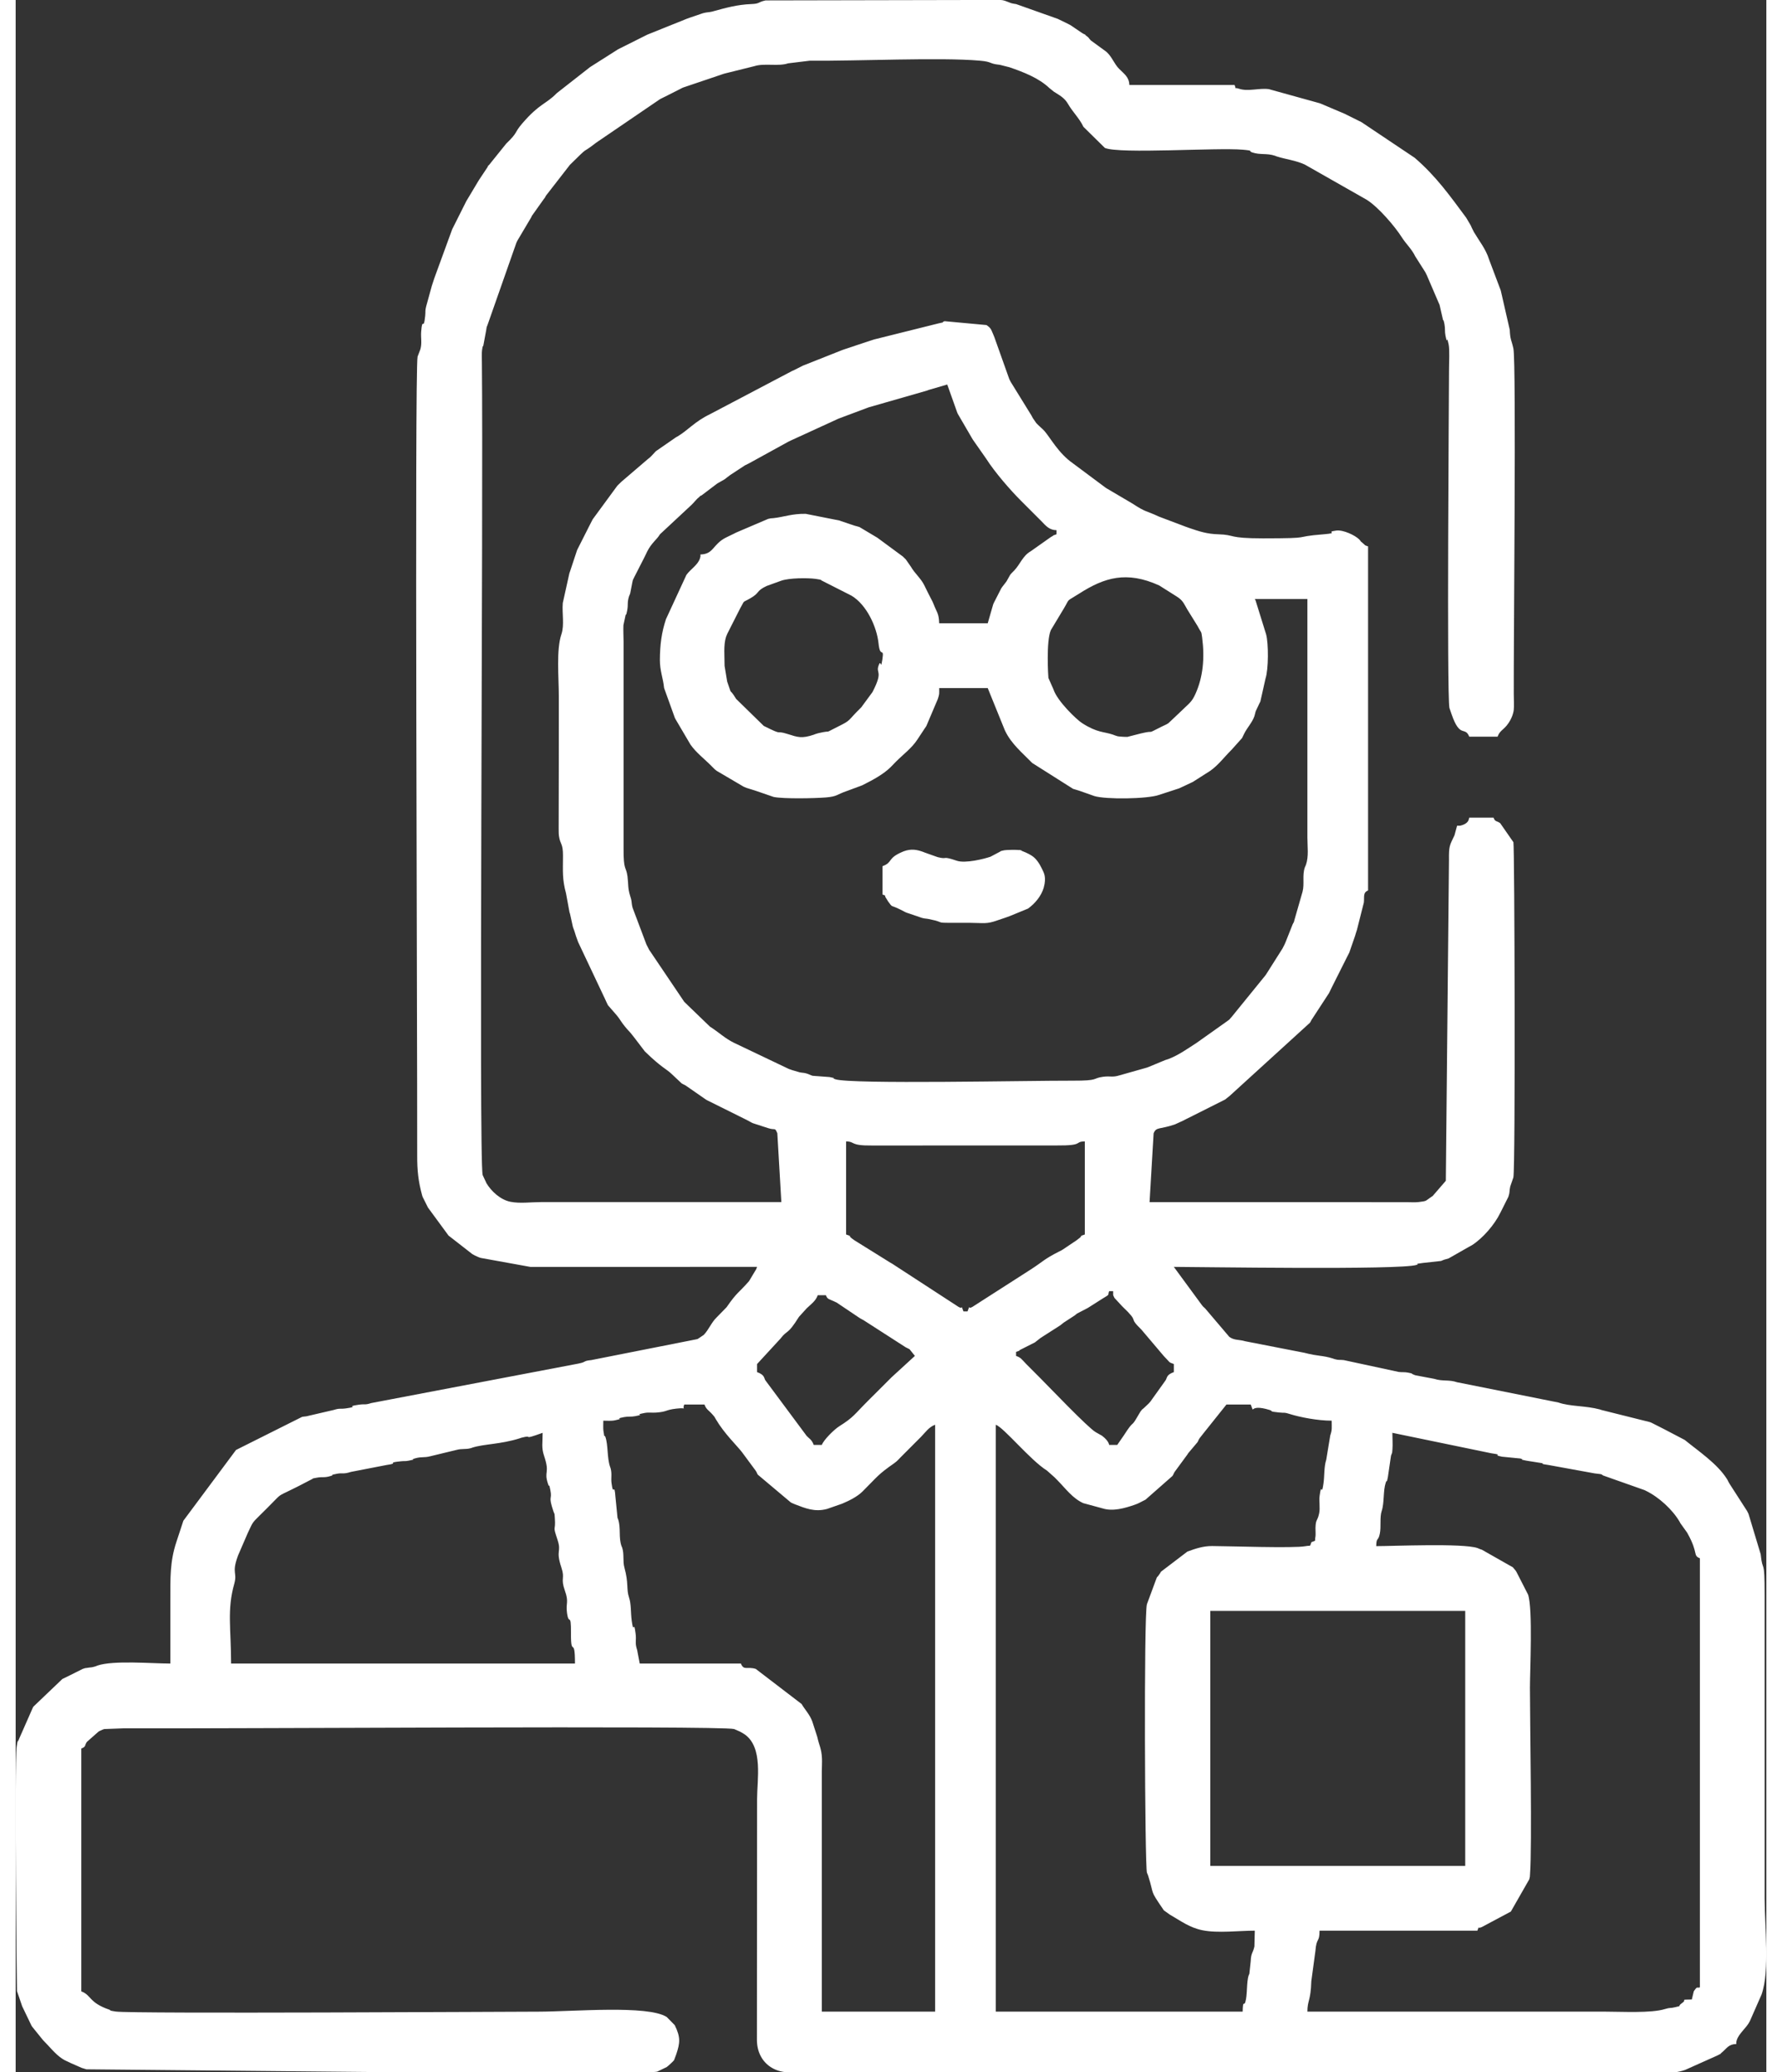
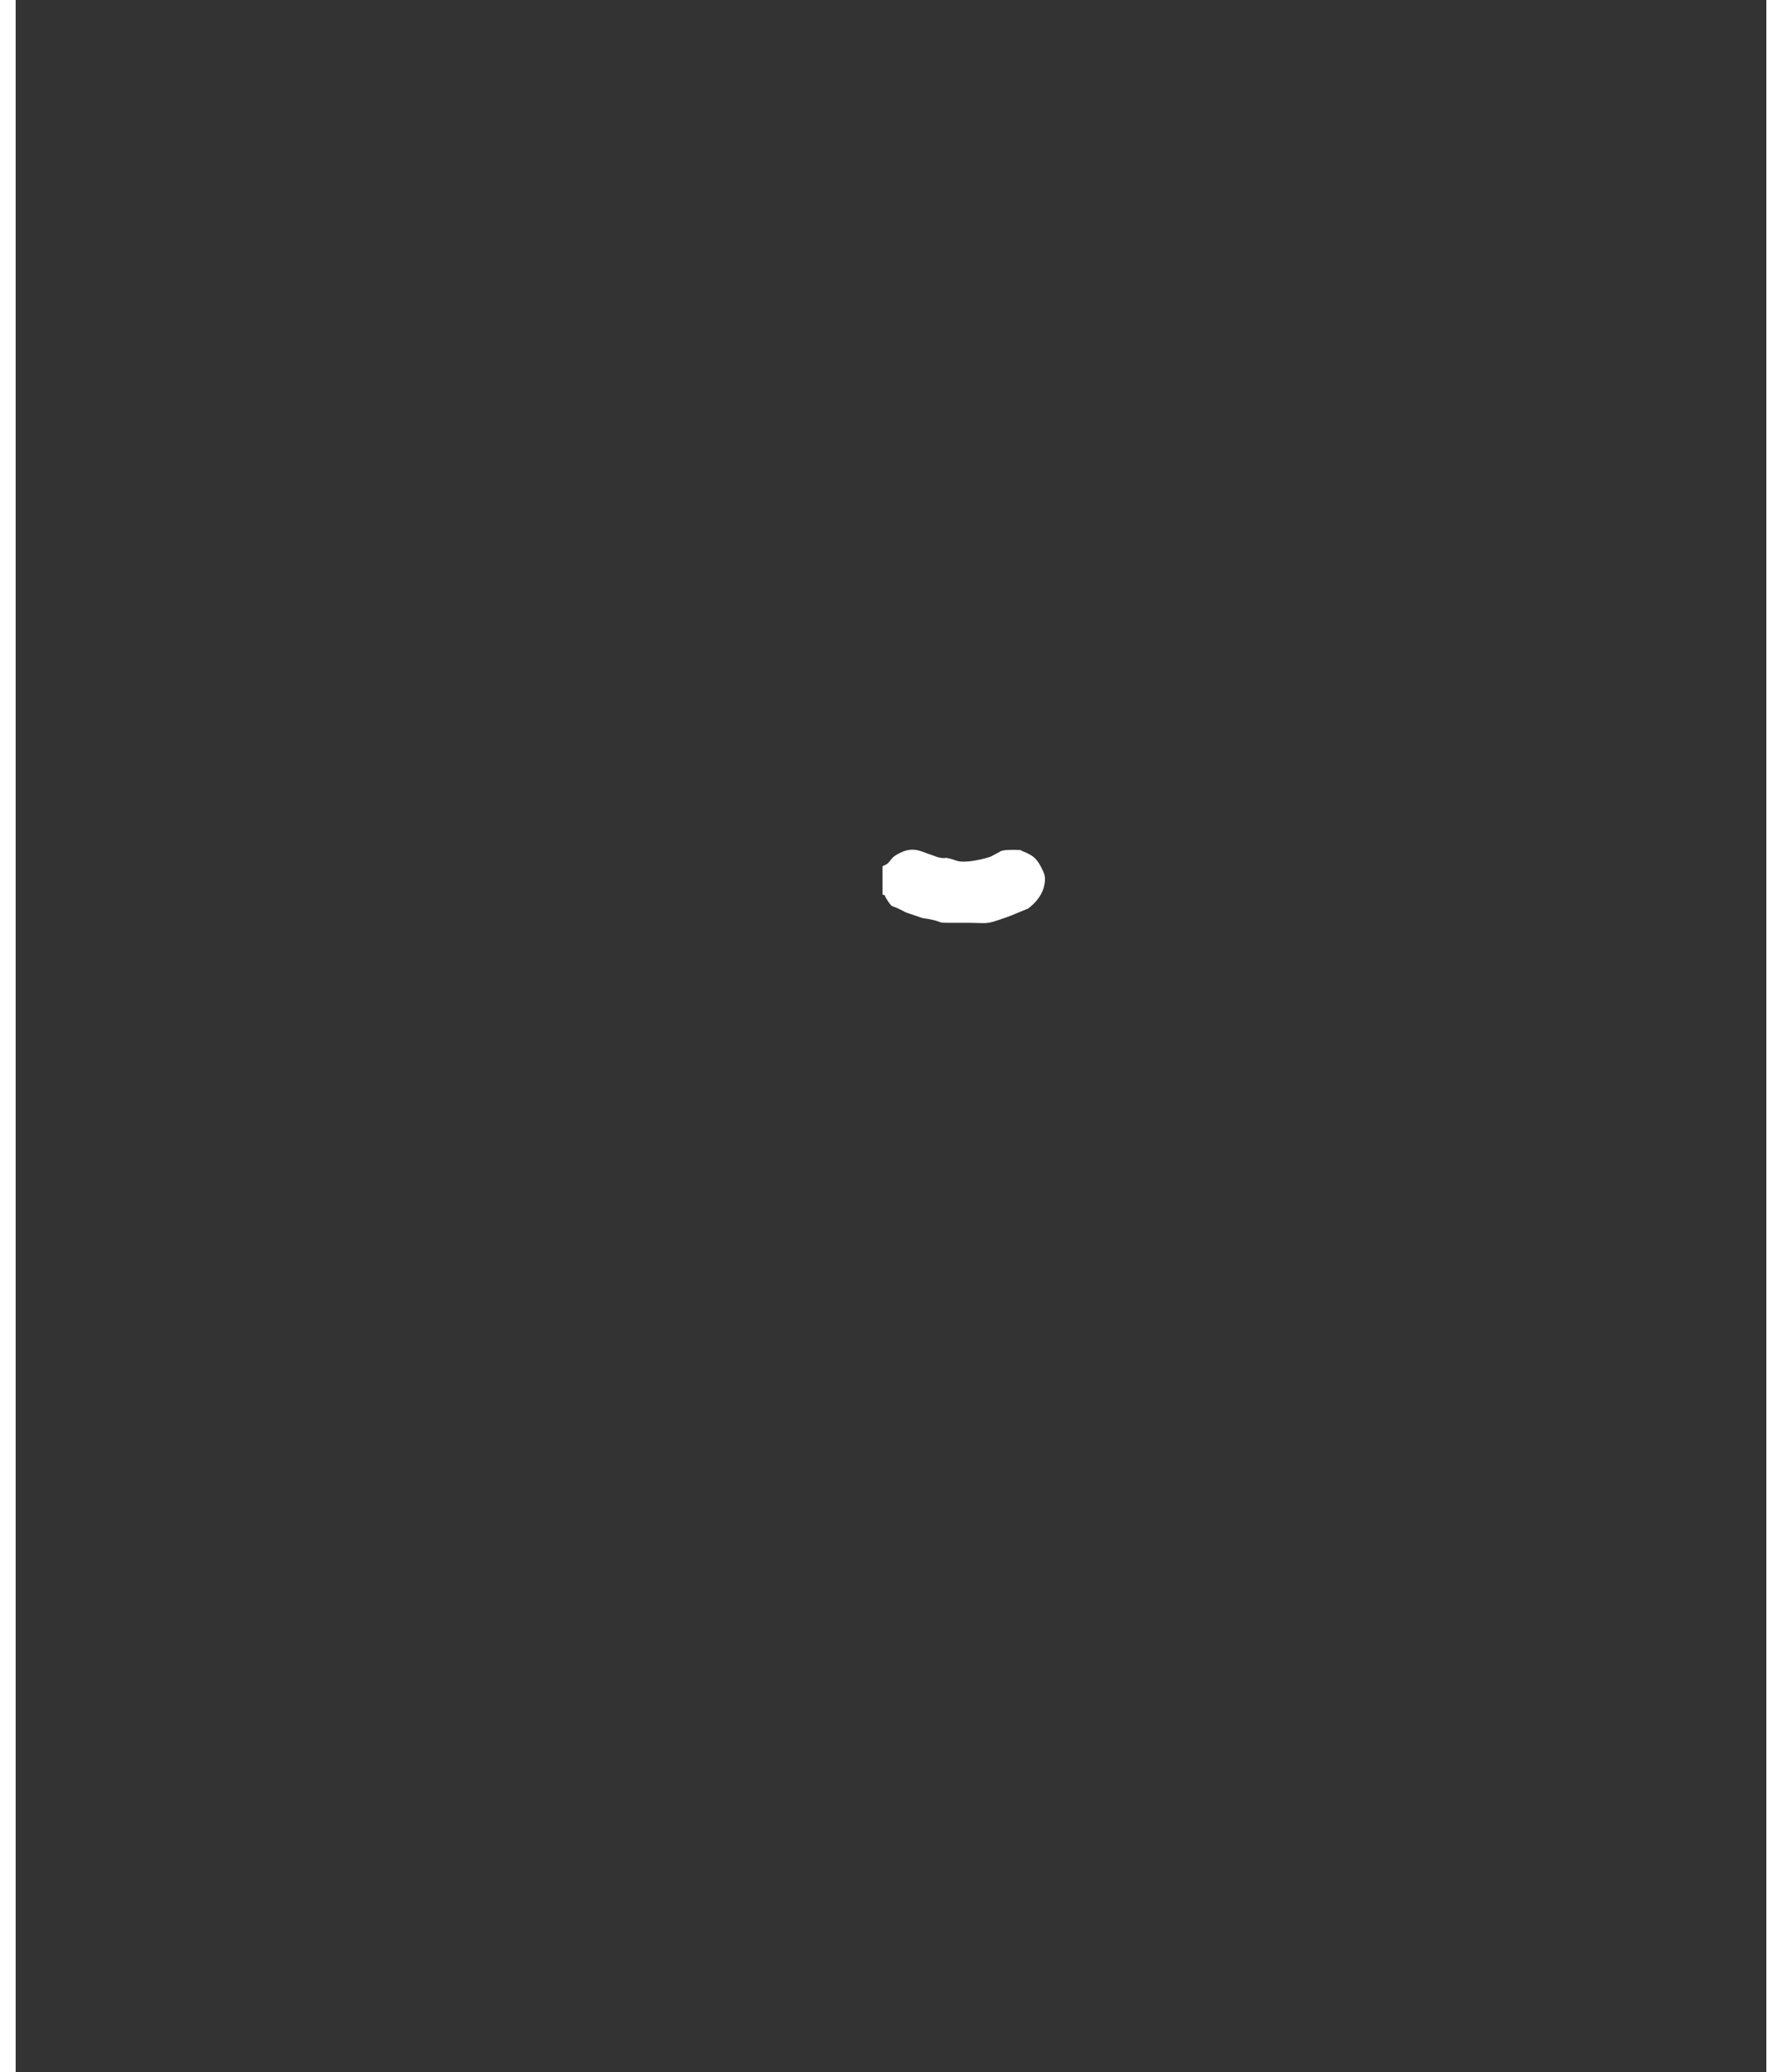
<svg xmlns="http://www.w3.org/2000/svg" xml:space="preserve" width="3.641mm" height="4.233mm" version="1.1" style="shape-rendering:geometricPrecision; text-rendering:geometricPrecision; image-rendering:optimizeQuality; fill-rule:evenodd; clip-rule:evenodd" viewBox="-1.08 -0.01 357.73 423.33">
  <rect x="-1.08" y="-0.01" width="357.73" height="423.33" fill="#333333" stroke="none" />
  <defs>
    <style type="text/css">
   
    .fil0 {fill:white}
   
  </style>
  </defs>
  <g id="Camada_x0020_1">
    <g id="_1879575118048">
-       <path class="fil0" d="M243.03 329.06l52.09 0 0 52.09 -52.09 0 0 -52.09zm-50.63 -329.07l7.83 0c0.45,0.04 0.35,0.03 0.87,0.17l1.2 0.46c0.1,0.03 0.21,0.06 0.32,0.08 0.12,0.03 0.23,0.04 0.36,0.07 0.12,0.02 0.23,0.02 0.36,0.05l8.54 3.03c0.09,0.04 0.19,0.09 0.28,0.14l1.67 0.81c0.11,0.05 0.43,0.22 0.54,0.28 0.08,0.05 0.18,0.11 0.26,0.16l2.21 1.5c0.08,0.05 0.19,0.1 0.27,0.15 1.35,0.86 -0.7,-0.6 0.49,0.34 0.91,0.7 0.3,0.26 1.03,1.03l2.87 2.09c1.34,0.91 1.8,2.62 2.91,3.71 1.06,1.05 2.04,1.71 2.08,3.29l21.5 0c0.45,1.13 -0.24,0.38 0.89,0.76 1.86,0.64 4.18,-0.19 6.12,0.09l10.35 2.87c0.1,0.04 0.2,0.08 0.3,0.11l4.94 2.1c0.08,0.04 0.19,0.09 0.27,0.14l2.21 1.1c0.24,0.12 0.49,0.24 0.83,0.41l10.89 7.29c4.38,3.77 7.2,7.76 10.52,12.23l0.92 1.56c0,0 0.25,0.56 0.26,0.57 0.01,0.02 0.38,0.76 0.41,0.82 1.12,1.89 2.43,3.46 3.09,5.59l2.38 6.31c0.03,0.11 0.05,0.21 0.08,0.33l1.77 7.74c0.08,2.05 0.35,2.04 0.74,3.81 0.62,2.91 0.02,61.59 0.08,70.61 0,0.87 0.09,2.5 -0.01,3.29 -0.04,0.29 -0.28,1.71 -1.44,3.12 -0.77,0.93 -1.44,1.11 -1.86,2.27l-5.79 0c-0.9,-2.23 -1.87,0.49 -3.63,-4.64l-0.42 -1.23c-0.56,-2.75 -0.09,-65.03 -0.08,-69.37 0,-1.19 0.14,-3.86 -0.08,-4.88 -0.52,-2.42 -0.16,0.6 -0.65,-1.83 -0.17,-0.85 -0.03,-1.43 -0.2,-2.29 -0.22,-1.15 -0.22,-0.66 -0.31,-0.93l-0.69 -3.03c-0.04,-0.12 -0.2,-0.45 -0.25,-0.57l-2.36 -5.49c-0.04,-0.09 -0.09,-0.2 -0.14,-0.28 -0.04,-0.09 -0.09,-0.2 -0.13,-0.28l-2.09 -3.29c-0.74,-1.53 -1.86,-2.5 -2.74,-3.88 -1.48,-2.33 -4.85,-6.23 -7.19,-7.69l-12.65 -7.19c-1.89,-0.87 -3.85,-1.05 -5.77,-1.67 -0.1,-0.03 -0.2,-0.08 -0.3,-0.12 -1.75,-0.58 -2.97,-0.12 -4.68,-0.69 -0.86,-0.29 0.47,-0.34 -1.92,-0.55 -5.34,-0.47 -25.05,0.92 -28.17,-0.36l-4.38 -4.31c-0.85,-1.78 -2.2,-3.02 -3.16,-4.69 -0.72,-1.25 -1.73,-1.76 -2.88,-2.49l-0.92 -0.74c-2.19,-2.08 -5.3,-3.26 -8.15,-4.25l-1.98 -0.5c-2.32,-0.23 -1.42,-0.62 -4.11,-0.85 -8.1,-0.71 -24.85,0.1 -34.74,0.01l-4.42 0.54c-1.98,0.67 -4.85,-0.08 -6.87,0.57l-5.96 1.48c-0.11,0.03 -0.22,0.06 -0.33,0.09l-8.34 2.82c-0.09,0.04 -0.19,0.09 -0.28,0.14 -0.08,0.04 -0.18,0.1 -0.27,0.14 -0.08,0.04 -0.19,0.1 -0.27,0.14l-2.75 1.39c-0.08,0.04 -0.19,0.09 -0.27,0.13 -0.12,0.06 -0.44,0.22 -0.56,0.28 -0.08,0.04 -0.19,0.09 -0.27,0.14l-13.03 8.88c-3.43,2.67 -0.99,0.21 -5.38,4.54l-4.88 6.28c-0.38,0.64 0,0.15 -0.49,0.76l-2.4 3.38c-0.04,0.09 -0.08,0.2 -0.13,0.29l-2.77 4.67c-0.04,0.08 -0.09,0.19 -0.14,0.27 -0.04,0.09 -0.09,0.19 -0.13,0.28l-5.91 16.83c-0.13,0.39 -0.11,0.02 -0.25,0.99l-0.58 3.14c-0.14,0.4 -0.1,-0.19 -0.27,0.97 -0.08,0.56 -0.04,1.83 -0.03,2.45 0.32,29.52 -0.68,162.94 0.16,166.05l0.79 1.69c0.98,1.61 2.82,3.36 4.91,3.77 1.94,0.38 4.15,0.06 6.14,0.06l49.19 0 -0.82 -14.05c-0.53,-1.31 -0.43,-0.58 -1.85,-1.05l-3.12 -1.01c-0.09,-0.04 -0.2,-0.09 -0.28,-0.13l-0.81 -0.44c-0.08,-0.04 -0.18,-0.1 -0.27,-0.14l-8.01 -3.98c-0.08,-0.04 -0.18,-0.1 -0.26,-0.15l-4.15 -2.88c-0.08,-0.04 -0.19,-0.09 -0.27,-0.14 -0.08,-0.05 -0.2,-0.1 -0.28,-0.14 -0.07,-0.05 -0.18,-0.1 -0.26,-0.15l-2.13 -2c-1.01,-0.96 -1.99,-1.22 -5.39,-4.53l-2.15 -2.82c-0.01,-0.01 -0.72,-0.91 -0.73,-0.92 -2.12,-2.25 -1.88,-2.53 -3.11,-3.92l-1.54 -1.77c-0.06,-0.11 -0.22,-0.44 -0.27,-0.55 -0.05,-0.08 -0.09,-0.2 -0.13,-0.28 -0.05,-0.09 -0.09,-0.2 -0.13,-0.29 -0.05,-0.08 -0.09,-0.19 -0.13,-0.28l-5.44 -11.51c-0.04,-0.1 -0.08,-0.21 -0.11,-0.31l-0.22 -0.6c-0.04,-0.1 -0.08,-0.21 -0.11,-0.31l-0.29 -0.94c-0.04,-0.11 -0.07,-0.21 -0.11,-0.31 -0.03,-0.1 -0.08,-0.21 -0.11,-0.3 -0.03,-0.1 -0.08,-0.2 -0.11,-0.3l-0.6 -2.72c-0.03,-0.1 -0.07,-0.2 -0.1,-0.3l-0.71 -3.85c-0.79,-2.96 -0.63,-4.41 -0.62,-7.64 0.01,-2.69 -0.55,-2.2 -0.83,-4.13 -0.05,-0.34 -0.05,-1.23 -0.05,-1.61 0.03,-8.97 0.03,-17.93 0.03,-26.9 0,-3.85 -0.56,-9.43 0.54,-12.69 0.63,-1.87 0.09,-4.23 0.27,-6.34l1.35 -6.09c0.04,-0.1 0.08,-0.2 0.11,-0.3l1.44 -4.35c0.04,-0.09 0.09,-0.2 0.13,-0.29 0.04,-0.08 0.1,-0.18 0.14,-0.27l1.94 -3.84c0.04,-0.09 0.1,-0.2 0.14,-0.28l0.84 -1.64c0.05,-0.07 0.12,-0.17 0.17,-0.24l4.9 -6.68c0.09,-0.09 0.71,-0.68 0.84,-0.81l5.35 -4.58c0.66,-0.46 1.14,-1.11 1.67,-1.64l4.15 -2.87c0.08,-0.05 0.19,-0.1 0.27,-0.14 2.2,-1.32 3.52,-3.04 6.62,-4.54l16.8 -8.84c0.09,-0.04 0.2,-0.08 0.29,-0.12l1.37 -0.69c0.09,-0.05 0.19,-0.1 0.28,-0.14 0.08,-0.05 0.19,-0.1 0.27,-0.14l8 -3.17c0.09,-0.03 0.2,-0.08 0.3,-0.11l2.18 -0.72c0.09,-0.03 0.2,-0.07 0.3,-0.11l2.48 -0.82c0.39,-0.14 0.75,-0.24 1.25,-0.41l13.23 -3.3c1.97,-0.4 0.1,-0.09 1.22,-0.44l8.55 0.79c0.93,0.64 0.92,0.86 1.38,1.92 0.06,0.12 0.2,0.46 0.24,0.59l3.04 8.54c0.52,1.02 -0.24,-0.48 0.28,0.55l4.26 6.9c0.05,0.07 0.1,0.19 0.14,0.27 0.05,0.07 0.1,0.19 0.15,0.27l0.67 0.97c0.43,0.5 1.25,1.14 1.68,1.63 1.24,1.43 2.87,4.55 5.81,6.6l6.63 4.94c0.07,0.05 0.17,0.12 0.25,0.17 0.07,0.04 0.18,0.1 0.26,0.15l4.94 2.91c3.05,1.98 2.57,1.35 5.54,2.73l5.4 2.04c0.1,0.04 0.21,0.07 0.31,0.11 0.09,0.03 0.2,0.08 0.3,0.11 2.18,0.75 3.78,1.28 6.1,1.34 3.53,0.1 1.83,0.83 9.09,0.83 10.96,-0.01 5.56,-0.29 12.41,-0.83 3.46,-0.28 0.11,-0.43 2.58,-0.76 1.43,-0.19 3.82,0.95 4.67,1.78 0.62,0.6 -0.16,0.03 0.81,0.83 0.64,0.53 0.15,0.31 1.03,0.63l0 70.28c-1.07,0.43 -0.74,1.22 -0.86,2.45l-1.42 5.61c-0.03,0.1 -0.07,0.2 -0.1,0.31 -0.13,0.37 -0.17,0.56 -0.29,0.94l-1.17 3.38c0,0.01 -0.34,0.66 -0.42,0.82l-2.9 5.78c-0.16,0.32 -0.4,0.79 -0.55,1.11 -0.06,0.11 -0.21,0.44 -0.27,0.56l-3.59 5.5c-0.05,0.08 -0.1,0.19 -0.14,0.27 -0.05,0.08 -0.1,0.19 -0.15,0.27l-16.44 14.98c-0.48,0.35 -0.68,0.57 -0.92,0.73l-6.33 3.18c-0.09,0.04 -0.19,0.09 -0.28,0.14 -0.32,0.16 -0.77,0.38 -1.1,0.55 -1.22,0.61 0.66,-0.34 -0.55,0.28 -0.08,0.04 -0.19,0.09 -0.27,0.14l-1.7 0.78c-3.2,1.1 -3.82,0.46 -4.37,1.83l-0.83 14.05 52.51 0.01c0.64,0.01 1.89,0.06 2.47,-0.02 1.82,-0.23 1.25,-0.17 2.63,-1.08 0.07,-0.05 0.18,-0.12 0.25,-0.17l2.68 -3.1 0.64 -65.51c-0.03,-2.87 0.11,-2.93 1.13,-5.07l0.53 -1.95c0.66,-0.01 0.49,0.06 1.1,-0.14 1.35,-0.46 1.28,-1.24 1.38,-1.51l4.96 0c0.37,0.91 0.55,0.58 1.36,1.12l2.71 3.9c0.24,1.24 0.43,66.39 -0.01,68.48l-0.64 1.85c-0.24,1.05 -0.02,1.03 -0.38,2.1l-1.24 2.47c-0.05,0.09 -0.1,0.19 -0.14,0.28 -0.06,0.11 -0.22,0.44 -0.28,0.55 -1.14,2.36 -3.57,5.19 -5.8,6.6l-0.53 0.29c-0.08,0.05 -0.2,0.1 -0.27,0.15l-3.95 2.25c-0.42,0.13 -0.52,0.14 -0.96,0.28 -0.09,0.04 -0.2,0.08 -0.3,0.12 -0.09,0.03 -0.19,0.08 -0.29,0.12l-3.72 0.41c-2.12,0.28 -0.53,0.13 -1.27,0.39 -3.08,1.09 -45.04,0.41 -49.61,0.41l5.78 7.87c0.48,0.56 0.02,0.04 0.62,0.62l4.94 5.81c1.03,0.75 2.02,0.51 3.24,0.89l12.11 2.36c2.83,0.75 3.65,0.48 5.85,1.18 0.1,0.03 0.2,0.08 0.31,0.11 0.96,0.26 0.94,0.1 1.87,0.2l11.22 2.42c0.71,0.1 1.17,-0.01 1.92,0.14 1.23,0.24 0.6,0.2 0.93,0.31 0.09,0.04 0.19,0.1 0.29,0.13 0.1,0.03 0.2,0.08 0.3,0.11l3.83 0.72c1.73,0.56 3,0.12 4.67,0.7l20.67 4.13c2.51,0.86 5.47,0.62 8.5,1.42 0.11,0.03 0.21,0.08 0.31,0.11l9.92 2.48c0.1,0.04 0.2,0.08 0.3,0.12l1.92 0.97c0.08,0.04 0.19,0.1 0.27,0.14 0.09,0.04 0.2,0.09 0.28,0.14l4.34 2.27c2.82,2.3 6.63,4.83 8.6,7.94 0.34,0.52 0.16,0.33 0.44,0.8 0.04,0.08 0.1,0.19 0.15,0.26 0.05,0.08 0.11,0.18 0.16,0.25l3.4 5.28c0.05,0.09 0.1,0.19 0.14,0.28 0.05,0.08 0.1,0.18 0.14,0.27l2.49 8.26c0.42,4.1 0.81,0.38 0.81,8.29l0 62.01c0,5.73 1.11,14.63 -0.62,19.63l-2.4 5.46c-0.71,1.44 -2.25,2.47 -2.69,3.93 -0.12,0.41 -0.07,0.23 -0.08,0.74 -1.64,0.04 -1.9,0.89 -3.1,1.86 -1.13,0.91 0.8,-0.5 -0.49,0.34 -0.08,0.04 -0.19,0.1 -0.27,0.14l-6.57 2.94c-0.68,0.25 -1.4,0.41 -2.16,0.51l-8.08 0 -173.19 0c-1.1,-0.08 -2.16,-0.31 -3.22,-0.94 -2.02,-1.2 -3.02,-3.3 -3.04,-5.64l0.03 -49.23c0,-3.92 1.27,-10.53 -2.5,-13.21l-0.51 -0.32c-0.1,-0.06 -0.42,-0.23 -0.53,-0.29l-1.15 -0.5c-2.76,-0.75 -106.12,-0.04 -124.71,-0.15l-3.98 0.15c-0.11,0.03 -0.21,0.07 -0.31,0.1l-0.57 0.26c-0.09,0.04 -0.19,0.1 -0.28,0.14l-2.41 2.13c-0.5,0.74 -0.1,0.94 -1.13,1.35l0 49.61c2.07,0.75 1.52,2.31 5.77,3.75 0.29,0.1 -0.25,0.16 1.28,0.37 3.51,0.48 81.04,0.02 86.38,0.02 7.01,0 22.31,-1.39 26.19,1.09l1.64 1.67c1.21,2.49 1.09,3.59 0.31,5.94l-0.45 1.21c-0.09,0.16 -1.2,1.2 -1.5,1.4l-1.94 0.94c-0.23,0.06 -0.98,0.11 -2.15,0.15l-48.97 0 -65.52 -0.62c-0.44,-0.15 -0.54,-0.15 -0.95,-0.29l-2.3 -1.01c-0.08,-0.04 -0.19,-0.1 -0.28,-0.14l-0.56 -0.26c-0.54,-0.28 -0.33,-0.13 -0.81,-0.44 -1.48,-0.95 -2.77,-2.65 -3.99,-3.85l-2.22 -2.75c-0.04,-0.08 -0.1,-0.18 -0.15,-0.26l-1.88 -3.91c-0.03,-0.1 -0.07,-0.21 -0.1,-0.31l-0.95 -2.77c-0.03,-0.14 -0.56,-46.34 -0.06,-49.93 0.21,-1.53 0.27,-0.98 0.37,-1.28 0.04,-0.1 0.09,-0.2 0.12,-0.3l2.78 -6.31c0.05,-0.08 0.1,-0.19 0.14,-0.27l5.93 -5.66c0.08,-0.04 0.19,-0.09 0.28,-0.13l2.21 -1.09c0.08,-0.05 0.19,-0.1 0.27,-0.14l1.38 -0.69c0.95,-0.32 0.2,-0.08 1.01,-0.23 0.72,-0.13 0.64,-0.02 1.42,-0.24 0.1,-0.03 0.21,-0.07 0.31,-0.1 0.1,-0.04 0.19,-0.09 0.29,-0.12 3.28,-1.11 11.15,-0.41 14.89,-0.41 0,-4.27 0,-8.54 0,-12.81 0,-4.68 -0.1,-7.99 1.23,-12.01l1.43 -4.35 10.76 -14.46 13.5 -6.76c0.7,-0.13 0.66,-0.03 1.41,-0.24l5.04 -1.17c1.35,-0.42 1.19,-0.14 2.56,-0.33 2.99,-0.43 -0.43,-0.31 2.56,-0.74 1.37,-0.2 1.2,0.1 2.56,-0.34l42.36 -8.07c1.73,-0.35 0.82,-0.53 2.6,-0.71l21.4 -4.23c0.12,-0.03 0.23,-0.05 0.34,-0.08l1.24 -0.83c1.04,-1.08 1.56,-2.54 2.63,-3.57l2.04 -2.09c2.18,-3.15 2.43,-2.86 4.59,-5.33l1.24 -2.07c0.11,-0.25 0.08,0.06 0.4,-0.84l-46.3 0.01 -10.16 -1.84c-0.1,-0.03 -0.21,-0.07 -0.31,-0.1 -0.09,-0.04 -0.2,-0.08 -0.29,-0.12l-0.57 -0.26c-0.11,-0.05 -0.43,-0.23 -0.54,-0.29l-4.88 -3.8 -4.2 -5.72c-0.04,-0.09 -0.09,-0.19 -0.14,-0.28l-0.96 -1.92c-0.04,-0.11 -0.07,-0.21 -0.1,-0.32 -0.77,-2.83 -1.01,-5.02 -1,-8.09 0.04,-25.29 -0.54,-160.34 0.08,-163.22l0.57 -1.49c0.36,-1.27 0.07,-2.28 0.16,-3.56 0.26,-3.33 0.48,0.09 0.83,-3.31 0.09,-0.92 -0.05,-0.91 0.19,-1.88l1.16 -4.21c0.14,-0.41 0.33,-1.01 0.51,-1.56l3.65 -9.99c0.04,-0.09 0.1,-0.19 0.14,-0.28l2.76 -5.5c0.05,-0.08 0.11,-0.18 0.16,-0.26l2.32 -3.88c0.05,-0.07 0.11,-0.18 0.16,-0.25l1.65 -2.48c0.86,-1.34 -0.6,0.68 0.34,-0.49l3.5 -4.35c2.59,-2.51 1.49,-2.04 3.3,-4.15 3.56,-4.13 4.83,-3.89 7.05,-6.18l6.72 -5.26c0.08,-0.05 0.18,-0.12 0.25,-0.17l5.56 -3.53c0.57,-0.28 -0.01,0 0.56,-0.28l5.23 -2.62c0.09,-0.04 0.19,-0.09 0.28,-0.13l7.96 -3.2c0.3,-0.1 0.32,-0.12 0.61,-0.22l2.46 -0.84c0.11,-0.03 0.21,-0.07 0.32,-0.1 0.78,-0.2 1.02,-0.13 1.76,-0.3 0.12,-0.03 0.22,-0.06 0.33,-0.09 2.54,-0.7 4.87,-1.34 7.65,-1.45 1.88,-0.07 1.27,-0.38 2.97,-0.75l40.24 -0.08zm-85.8 292.69c0,2.07 -0.27,3.02 0.29,4.68 1.28,3.81 -0.11,3 0.82,5.78 0.4,1.18 0.06,-0.78 0.46,1.2 0.44,2.16 -0.5,0.98 0.62,4.34 0.29,0.86 0.21,0.12 0.3,1.35 0.23,3.02 -0.53,1.26 0.53,4.44 0.92,2.74 -0.44,1.96 0.83,5.79 0.76,2.3 -0.24,2.01 0.7,4.67 0.87,2.46 0.14,2.44 0.43,4.53 0.38,2.75 0.83,-0.34 0.81,4.15 -0.03,5.22 0.82,0.37 0.82,6.2l-70.27 0c0,-7.18 -0.86,-10.92 0.65,-16.29 0.66,-2.37 -0.55,-2.07 0.68,-5.52 0.03,-0.1 0.08,-0.21 0.11,-0.3l2 -4.62c0.97,-1.98 0.73,-1.89 2.34,-3.45 0.28,-0.28 0.56,-0.55 0.83,-0.82 0.64,-0.64 1.13,-1.11 1.86,-1.87 1.64,-1.68 1.34,-1.42 3.37,-2.41l1.66 -0.82c0.08,-0.04 0.19,-0.1 0.28,-0.14l2.45 -1.27c0.08,-0.04 0.18,-0.1 0.27,-0.14 0.41,-0.17 -0.26,-0.08 0.94,-0.3 1.38,-0.26 1.52,0.07 2.94,-0.37 1.1,-0.35 -0.76,-0.05 1.21,-0.44 1.25,-0.25 1.21,0.15 2.92,-0.39l7.27 -1.41c2.86,-0.4 -0.39,-0.42 2.96,-0.76 0.62,-0.07 0.87,0.02 1.54,-0.12 1.97,-0.39 0.11,-0.09 1.21,-0.44 1.39,-0.43 1.9,-0.11 3.25,-0.47l5.33 -1.29c1.17,-0.31 1.77,-0.05 2.94,-0.36 0.1,-0.03 0.2,-0.08 0.3,-0.11 2.39,-0.76 5.76,-0.66 9.68,-1.9 0.1,-0.03 0.2,-0.08 0.3,-0.11 2.79,-0.73 -0.25,0.66 4.37,-1.01zm173.63 0l20.22 4.18c2.94,0.42 -0.2,0.22 2.19,0.7l3.76 0.37c1.15,0.37 -0.77,0.04 1.22,0.44l3.2 0.51c0.44,0.15 -0.51,0.12 1.29,0.37l9.45 1.72c2.19,0.22 1.11,0.24 1.97,0.51l8.24 2.91c0.09,0.05 0.19,0.1 0.28,0.14 2.63,1.28 5.42,3.82 6.89,6.34 0.05,0.08 0.1,0.19 0.14,0.27l1.38 1.93c0.05,0.08 0.1,0.19 0.15,0.27 2.2,4 0.98,4.38 2.46,4.97l0 87.65c-0.67,0.24 -0.43,-0.39 -1.25,0.81l-0.4 1.67c-2.6,0.06 -0.96,-0.02 -1.86,0.62 -1.48,1.06 0.25,0.49 -1.53,0.95 -0.97,0.25 -1,0.04 -2.1,0.38 -2.78,0.88 -8.86,0.53 -12.29,0.53l-60.77 0c0,-2.35 0.68,-2.15 0.8,-6.22l0.84 -6.2c0.22,-2.83 0.84,-1.61 0.84,-4.12l32.25 0c0.49,-1.21 -0.18,-0.24 0.91,-0.74l5.93 -3.16 3.76 -6.58c0.16,-0.59 0.12,-0.45 0.16,-1.07 0.44,-5.74 -0.02,-30.97 -0.02,-38.06 0,-3.51 0.61,-16.13 -0.38,-19.04l-2.38 -4.65c-0.05,-0.07 -0.11,-0.18 -0.16,-0.25 -0.08,-0.11 -0.36,-0.45 -0.57,-0.68l-6.33 -3.59c-0.1,-0.03 -0.21,-0.07 -0.31,-0.1l-0.59 -0.24c-2.94,-1.02 -17.36,-0.39 -20.69,-0.39 0.04,-1.95 0.4,-0.88 0.74,-2.56 0.29,-1.4 -0.05,-3.34 0.37,-4.59 0.58,-1.72 0.28,-4.14 0.83,-5.79 0.39,-1.17 0.05,0.79 0.45,-1.2l0.63 -4.33c0.28,-0.87 0.19,-0.13 0.3,-1.35 0.08,-0.89 -0.02,-2.37 -0.02,-3.33zm-16.53 22.33c-0.44,1.08 0.02,0.59 -1.23,0.83 -2.25,0.45 -15.73,-0.02 -19.05,-0.03 -1.82,-0.01 -3.39,0.51 -5.07,1.13l-5.4 4.11c-0.05,0.08 -0.1,0.19 -0.15,0.27l-0.34 0.49c-0.38,0.52 0.01,-0.07 -0.37,0.45l-2.01 5.43c-0.65,2.03 -0.43,53.49 0,54.83l0.24 0.59c1.34,4.22 0.21,2.71 3.05,6.87 0.05,0.07 0.11,0.18 0.17,0.25l1.2 0.86c2.25,1.29 4.05,2.68 6.71,3.21 3.11,0.63 7.45,0.08 10.67,0.08l-0.08 3.23c-0.29,1.35 -0.69,1.3 -0.75,2.97l-0.28 2.61c-0.04,0.1 -0.1,0.19 -0.13,0.29 -0.48,1.36 -0.24,4.06 -0.7,5.5 -0.27,0.87 -0.48,-0.61 -0.54,1.94l-50.44 0 0 -119.89c1.68,0.61 7.02,7.22 10.47,9.38l1.53 1.36c0.15,0.16 0.36,0.36 0.62,0.63 1.64,1.66 3.07,3.67 5.26,4.65l3.91 1.06c2.14,0.69 4.61,-0.05 6.56,-0.72l0.6 -0.23c0.09,-0.04 0.2,-0.09 0.28,-0.13l1.1 -0.56c0.08,-0.04 0.19,-0.09 0.27,-0.14l5.5 -4.84c0.33,-0.54 0.15,-0.34 0.43,-0.81l2.62 -3.57c0.05,-0.08 0.11,-0.19 0.16,-0.26l1.89 -2.24c0.28,-0.47 0.1,-0.28 0.43,-0.81 0.01,-0.02 0.72,-0.92 0.73,-0.93l4.77 -5.97 4.96 0c0.94,2.32 -0.69,-0.29 3.85,1.11 0.84,0.26 -0.32,0.29 1.96,0.52 1.35,0.14 0.9,-0.09 2.17,0.31 2.11,0.66 5.69,1.36 8.56,1.36 0,1.48 0.13,1.77 -0.29,3.02l-0.82 4.96c-0.47,1.43 -0.34,3.21 -0.56,4.82 -0.43,3.04 -0.37,-0.52 -0.79,2.52 -0.16,1.14 0.14,2.48 -0.1,3.62 -0.36,1.69 -0.69,1.07 -0.75,2.98 0,0.34 0.05,1.39 0.01,1.65 -0.24,1.26 0.25,0.8 -0.83,1.24zm-144.7 -24.81c0.79,0 1.63,0.09 2.4,-0.08 2.42,-0.52 -0.6,-0.16 1.83,-0.65 0.86,-0.17 1.43,-0.02 2.29,-0.19 2.45,-0.49 -0.61,-0.15 1.84,-0.64 0.86,-0.18 1.56,-0.03 2.39,-0.09 2.42,-0.18 1.79,-0.53 4.15,-0.81 2.51,-0.3 1.09,0.51 1.64,-0.84l4.13 0c0.39,1.06 0.82,1.1 1.66,2.06 0.08,0.09 0.31,0.35 0.38,0.45l0.3 0.52c1.69,2.88 4.23,5.29 5.31,6.68l2.81 3.8c0.35,0.55 0.15,0.33 0.43,0.81l6.74 5.67c0.08,0.04 0.18,0.1 0.27,0.14 0.12,0.05 0.46,0.2 0.58,0.25 2.11,0.8 4.02,1.64 6.57,0.95l3.07 -1.07c1.43,-0.6 3.07,-1.41 4.15,-2.47 3.2,-3.18 3.09,-3.42 6.56,-5.84 0.5,-0.35 0.89,-0.8 1.28,-1.2l4.13 -4.14c0.9,-0.91 1.62,-2.02 2.89,-2.48l0 119.89 -23.15 0 0 -49.2c0.01,-0.77 0.06,-1.77 0.03,-2.51 -0.09,-2.03 -0.56,-2.59 -0.96,-4.41l-1.01 -3.13c-0.55,-1.49 -1.46,-2.35 -2.19,-3.59l-9.37 -7.17c-1.77,-0.56 -2.43,0.41 -3.04,-1.1l-20.67 0 -0.53 -2.77c-0.52,-1.56 -0.11,-1.84 -0.32,-3.4 -0.4,-3.06 -0.36,0.52 -0.78,-2.53 -0.25,-1.85 -0.08,-3.39 -0.56,-4.81 -0.58,-1.75 -0.04,-2.83 -0.94,-6.09 -0.37,-1.35 -0.01,-2.71 -0.46,-4.09 -0.03,-0.09 -0.09,-0.19 -0.13,-0.29 -0.64,-1.81 -0.09,-3.7 -0.7,-5.5 -0.03,-0.09 -0.09,-0.19 -0.12,-0.28l-0.41 -4.15c-0.26,-3.45 -0.41,0.05 -0.81,-2.91 -0.15,-1.17 0.13,-1.89 -0.2,-3.1 -0.03,-0.11 -0.08,-0.2 -0.11,-0.3 -0.63,-1.89 -0.36,-4.4 -0.95,-6.08 -0.24,-0.68 -0.1,0.79 -0.4,-1.26 -0.07,-0.52 -0.02,-1.48 -0.02,-2.05zm84.34 -14.05c1.64,-0.6 -0.07,0.03 1.1,-0.55l2.75 -1.39c0.13,-0.09 1.04,-0.83 1.16,-0.91l4.03 -2.58c0.03,-0.02 0.47,-0.38 0.69,-0.55l2.26 -1.47c0.09,-0.07 0.35,-0.29 0.45,-0.37l1.9 -0.99c0.08,-0.05 0.2,-0.09 0.28,-0.14l3.03 -1.92c1.66,-1.01 1.02,-0.58 1.37,-1.54l0.82 0c0.03,1.12 -0.11,0.56 0.27,1.39l1.59 1.72c3.83,3.64 0.93,1.85 3.92,4.76l4.55 5.37c1.43,1.44 0.87,1.21 2.07,1.65l0 1.65c-1.5,0.55 -1.34,1.07 -1.66,1.64l-2.76 3.86c-0.49,0.79 -0.9,1.07 -1.58,1.73 -0.65,0.62 -0.19,0.02 -0.82,0.83l-0.62 1.04c-1.37,2.41 -0.59,0.4 -2.78,3.83l-1.35 1.95 -1.65 0c-0.01,0 0.01,-0.75 -1.44,-1.87l-1.32 -0.75c-1.58,-0.91 -9.53,-9.25 -11.3,-11.02l-2.89 -2.9c-0.99,-1.02 -1.03,-1.27 -2.07,-1.65l0 -0.82zm-39.69 19.01l-1.65 0c-0.41,-1.11 -0.91,-1.27 -1.45,-1.85l-8.46 -11.39c-0.28,-0.5 -0.13,-1.08 -1.67,-1.64l0 -1.65 4.76 -5.17c1.56,-2.01 1.36,-0.58 3.8,-4.47l1.57 -1.73c0.91,-0.88 1.84,-1.48 2.27,-2.69l1.66 0c0.38,0.94 0.53,0.68 2.21,1.51l4.45 2.99c0.07,0.05 0.18,0.12 0.25,0.16 0.08,0.05 0.18,0.11 0.26,0.16 0.11,0.06 0.43,0.22 0.54,0.29l8.55 5.5c0.56,0.28 -0.02,0 0.55,0.28 0.08,0.04 0.19,0.09 0.28,0.14l1.1 1.37 -4.75 4.35c-1.71,1.7 -3.16,3.14 -4.76,4.75 -2.89,2.88 -2.94,3.38 -5.91,5.25 -1.05,0.65 -3.22,2.79 -3.6,3.84zm4.96 -62.01c1.99,0.05 0.65,0.89 5.37,0.84l37.63 -0.01c5.75,0.05 3.51,-0.78 5.78,-0.83l0 19.02c-1.74,0.63 0.14,-0.15 -1.46,1.01 -0.07,0.05 -0.17,0.13 -0.24,0.18l-2.72 1.83c-0.45,0.29 -0.23,0.15 -0.8,0.44 -3.18,1.61 -3.23,2.01 -5.82,3.68l-11.59 7.43c-1.63,1.14 -0.58,-0.75 -1.34,1.14l-0.83 0c-0.76,-1.88 0.28,0 -1.34,-1.14l-13.28 -8.64c-0.07,-0.04 -0.18,-0.1 -0.26,-0.14l-7.39 -4.6c-1.98,-1.36 0.07,-0.55 -1.71,-1.19l0 -19.02zm41.34 -94.67c-0.03,-0.08 -0.51,-7.65 0.52,-9.81l2.64 -4.39c1.35,-2.26 0.25,-1.19 3.16,-3.05 5.1,-3.25 9.63,-4.68 16.31,-1.65l3.55 2.24c1.28,0.79 1.47,1.43 2.08,2.46 0.05,0.08 0.11,0.18 0.15,0.26l2.06 3.32c0.8,1.55 0.75,0.9 0.94,2.36 0.56,4.27 0.16,8.1 -1.34,11.46 -0.82,1.85 -1.39,2.02 -2.99,3.62l-2.55 2.41c-0.47,0.31 -0.26,0.16 -0.81,0.44 -0.08,0.04 -0.19,0.09 -0.28,0.13l-0.55 0.27c-3.1,1.56 -0.88,0.54 -3.76,1.21 -0.11,0.02 -0.22,0.05 -0.33,0.08l-2.67 0.68c-0.33,0.02 -1.66,-0.06 -1.99,-0.13l-0.62 -0.2c-0.1,-0.03 -0.2,-0.09 -0.3,-0.12 -1.93,-0.66 -3.2,-0.35 -6.33,-2.36 -1.12,-0.71 -5.1,-4.51 -5.87,-6.93l-1.02 -2.3zm-34.72 -2.48c-0.55,1.58 0.97,1.02 -1.1,5.11 -0.04,0.08 -0.09,0.19 -0.14,0.27l-2.28 3.1c-2.97,2.9 -1.92,2.53 -4.74,3.93 -3.4,1.69 -0.76,0.59 -4.03,1.35l-0.64 0.19c-0.1,0.03 -0.2,0.08 -0.29,0.12 -2.48,0.83 -3.29,0.51 -5.28,-0.12 -2.92,-0.93 -0.55,0.51 -4.94,-1.67l-5.65 -5.52c-1.67,-2.73 -0.63,-0.09 -1.83,-3.54l-0.53 -3.2c0.01,-1.9 -0.26,-4.19 0.3,-5.95 0.03,-0.1 0.08,-0.2 0.12,-0.29 0.03,-0.1 0.08,-0.2 0.12,-0.3l2.64 -5.21c1.07,-1.84 0.28,-1.03 2.07,-2.06 2.06,-1.18 1.08,-1.42 3.29,-2.5l3.04 -1.1c1.65,-0.57 5.35,-0.6 7.03,-0.37 1.53,0.21 0.98,0.27 1.29,0.37l6.03 3.06c3.09,1.84 5.18,6.36 5.53,9.77 0.33,3.16 1.18,0.6 0.78,3.25 -0.39,2.52 -0.21,-0.37 -0.79,1.31zm-36.38 -22.74c-0.01,0.51 0.04,0.34 -0.09,0.75 -0.41,1.39 -1.98,2.28 -2.78,3.42l-4.18 9.05c-0.9,2.73 -1.22,5.19 -1.24,8.3 -0.01,2.25 0.66,3.72 0.86,5.75l2.19 6.08c0.04,0.09 0.1,0.19 0.14,0.28l3.06 5.2c1.16,1.66 2.89,2.96 4.3,4.39 0.43,0.44 0.66,0.69 1.08,0.99l5.46 3.21c0.12,0.06 0.46,0.21 0.58,0.25l1.58 0.49c0.1,0.03 0.21,0.07 0.31,0.1l3.69 1.27c2,0.41 8.34,0.29 10.68,0.1 2.3,-0.19 2.25,-0.61 4.12,-1.26 0.1,-0.03 0.21,-0.07 0.31,-0.11l3.01 -1.12c0.09,-0.04 0.19,-0.1 0.27,-0.14 1.87,-0.94 4.04,-2.1 5.52,-3.57l1.02 -1.05c1.46,-1.48 3.34,-2.85 4.47,-4.63l1.48 -2.24c0.05,-0.07 0.12,-0.17 0.17,-0.24 0.05,-0.08 0.11,-0.18 0.16,-0.26l2.34 -5.51c0.34,-1.1 0.27,-0.89 0.27,-2.21l9.92 0 3.46 8.53c0.04,0.08 0.09,0.19 0.13,0.28 1.27,2.62 3.48,4.42 5.5,6.49l8.36 5.29c0.53,0.17 0.82,0.23 1.26,0.38l3.06 1.08c2.24,0.72 10.88,0.63 13.28,-0.24l3.73 -1.22c0.1,-0.04 0.21,-0.07 0.32,-0.1l2.25 -1.05c0.08,-0.05 0.19,-0.09 0.28,-0.14 0.08,-0.04 0.2,-0.09 0.28,-0.13l3.53 -2.25c1.68,-1.17 2.92,-2.87 4.38,-4.31l2.15 -2.4c0.01,-0.03 0.4,-0.83 0.4,-0.83 0.62,-1.28 1.66,-2.31 2.13,-3.66 0.04,-0.13 0.13,-0.53 0.17,-0.66 0.03,-0.11 0.05,-0.22 0.09,-0.33l0.79 -1.68c0.05,-0.08 0.11,-0.18 0.15,-0.27l1.06 -4.72c0.63,-1.89 0.63,-7.21 0.12,-9.05l-2.16 -6.94c-0.03,-0.05 -0.11,-0.17 -0.15,-0.26l10.75 0 0 48.78c0,1.82 0.3,3.76 -0.29,5.5l-0.25 0.58c-0.54,1.61 -0.03,3.31 -0.45,4.92l-1.66 5.78c-0.28,1.01 0.03,0.07 -0.36,0.88l-1.41 3.55c-0.05,0.12 -0.2,0.46 -0.25,0.58 0,0.01 -0.33,0.64 -0.42,0.82l-3.37 5.32c-0.05,0.07 -0.12,0.16 -0.17,0.23l-6.86 8.44c-0.91,0.93 0.22,-0.01 -0.84,0.81l-6.29 4.46c-1.77,1.14 -3.73,2.55 -5.78,3.32 -0.1,0.03 -0.21,0.07 -0.31,0.1 -0.1,0.04 -0.21,0.07 -0.32,0.1l-3.5 1.45c-0.1,0.04 -0.21,0.08 -0.31,0.11l-5.48 1.55c-1.56,0.49 -1.86,0.11 -3.41,0.31 -2.33,0.31 -0.71,0.82 -6.23,0.8 -8.95,-0.03 -45.34,0.77 -48.49,-0.29 -1.19,-0.4 0.78,-0.05 -1.2,-0.45l-3.46 -0.26c-0.11,-0.03 -0.2,-0.08 -0.31,-0.11l-0.58 -0.24c-0.1,-0.03 -0.21,-0.08 -0.31,-0.11 -0.76,-0.21 -0.71,-0.11 -1.41,-0.24l-1.6 -0.47c-0.1,-0.03 -0.2,-0.07 -0.3,-0.11 -0.1,-0.03 -0.21,-0.07 -0.31,-0.1l-11.2 -5.34c-1.92,-0.93 -3.13,-2.17 -4.95,-3.32l-4.42 -4.26c-0.28,-0.27 -0.56,-0.54 -0.84,-0.82l-7.16 -10.61c-0.07,-0.12 -0.54,-1.03 -0.56,-1.09l-2.83 -7.51c-0.03,-0.11 -0.06,-0.22 -0.08,-0.33 -0.13,-0.59 -0.08,-0.84 -0.22,-1.43l-0.19 -0.64c-0.52,-1.64 -0.34,-2.38 -0.55,-4 -0.3,-2.2 -0.83,-0.99 -0.8,-5.81l0 -42.17c-0.01,-1.05 -0.08,-2.33 -0.03,-3.34l0.44 -2.04c0.13,-0.39 0.06,0.37 0.32,-0.92 0.26,-1.32 -0.04,-1.55 0.38,-2.92 0.04,-0.13 0.2,-0.46 0.24,-0.59l0.4 -2.08c0.2,-0.94 0.1,-0.53 0.42,-1.23l2.1 -4.11c0.04,-0.08 0.09,-0.19 0.13,-0.27 0.04,-0.09 0.1,-0.2 0.14,-0.28l0.26 -0.56c0.94,-1.86 2.02,-2.49 2.64,-3.57l6.42 -5.98c0.67,-0.63 0.94,-1.12 1.64,-1.67 1.16,-0.9 -0.82,0.5 0.49,-0.33l3.06 -2.32c0.07,-0.05 0.18,-0.11 0.25,-0.16 0.08,-0.05 0.19,-0.1 0.27,-0.15l1.05 -0.6c0.15,-0.1 0.99,-0.78 1.17,-0.89l3 -1.97c0.11,-0.06 0.44,-0.22 0.55,-0.27 0.09,-0.05 0.2,-0.09 0.28,-0.14l8 -4.4c0,0 0.55,-0.27 0.55,-0.27l9.36 -4.29c0.09,-0.04 0.19,-0.09 0.28,-0.13 0.09,-0.04 0.2,-0.08 0.3,-0.12l5.71 -2.14c0.1,-0.03 0.21,-0.07 0.31,-0.11l11.88 -3.41c0.1,-0.03 0.2,-0.09 0.3,-0.12l3.83 -1.12 2.06 5.79c0.05,0.09 0.09,0.2 0.14,0.28l2.89 4.96c0.05,0.08 0.11,0.18 0.16,0.26l2.72 3.89c1.72,2.7 4.84,6.31 7.12,8.59l4.13 4.13c0.98,1.02 1.64,1.83 3.11,1.86l0 0.83c-1.61,0.58 0.03,-0.03 -1.12,0.54l-4.12 2.91c-1.72,0.98 -2.14,2.64 -3.44,3.99 -0.23,0.23 -0.6,0.58 -0.8,0.86l-0.74 1.32c-0.11,0.17 -0.82,1.05 -0.9,1.17 -0.05,0.07 -0.12,0.17 -0.17,0.25l-1.54 3.01c-0.04,0.09 -0.08,0.2 -0.12,0.29l-1.11 3.85 -9.92 0c-0.05,-2.05 -0.51,-2.26 -1.11,-3.85l-0.25 -0.58c-0.04,-0.08 -0.1,-0.19 -0.14,-0.27l-0.84 -1.64c-0.14,-0.28 -0.32,-0.64 -0.41,-0.83l-0.27 -0.56c-0.72,-1.47 -1.98,-2.46 -2.77,-3.85l-1.02 -1.46c-0.13,-0.15 -0.44,-0.42 -0.62,-0.61l-5.24 -3.86c-0.08,-0.05 -0.19,-0.1 -0.26,-0.15l-3.37 -2.01c-0.45,-0.15 -0.54,-0.14 -0.97,-0.27l-2.78 -0.93c-0.1,-0.04 -0.21,-0.08 -0.3,-0.12l-6.91 -1.37c-2.84,-0.06 -4.5,0.66 -6.63,0.88 -0.69,0.07 -0.38,-0.02 -1.08,0.16l-6.37 2.72c-0.09,0.04 -0.19,0.09 -0.28,0.13 -0.08,0.05 -0.19,0.1 -0.27,0.14l-1.67 0.81c-2.78,1.41 -2.47,3.4 -5.22,3.46z" />
      <path class="fil0" d="M176.05 176.93l0 5.79c1.03,0.41 0.14,-0.08 0.8,0.85l0.31 0.52c1.08,1.46 0.42,0.65 2.47,1.67l0.82 0.42c0.08,0.04 0.19,0.1 0.27,0.14 0.09,0.04 0.2,0.09 0.29,0.12l3.09 1.05c0.72,0.19 0.76,0.11 1.41,0.24 4.4,0.88 -0.34,0.76 8.32,0.77 2.89,0.01 3.41,0.32 5.69,-0.5l1.86 -0.63c0.27,-0.09 0.34,-0.12 0.61,-0.22l3.8 -1.56c1.42,-1.03 2.72,-2.58 3.2,-4.27 0.61,-2.2 0.02,-3.04 -0.37,-3.88 -0.02,-0.03 -0.43,-0.8 -0.43,-0.81 -0.05,-0.08 -0.11,-0.18 -0.16,-0.26 -0.76,-1.18 -1.36,-1.61 -2.72,-2.24l-0.88 -0.36c-1.61,-0.45 1.55,0.17 -0.7,-0.15 -0.39,-0.05 -2.42,-0.02 -2.8,0.06 -1.17,0.25 -0.52,0.15 -0.93,0.32l-1.89 1c-1.3,0.45 -5.14,1.41 -6.88,0.82 -3.21,-1.09 -1.72,-0.19 -3.84,-0.72 -0.11,-0.03 -0.21,-0.07 -0.31,-0.1l-2.44 -0.87c-0.1,-0.04 -0.2,-0.09 -0.3,-0.12 -1.3,-0.47 -2.42,-0.66 -3.9,-0.14 -0.09,0.03 -0.2,0.09 -0.29,0.12 -3.2,1.34 -1.93,2.15 -4.1,2.94z" />
    </g>
  </g>
</svg>